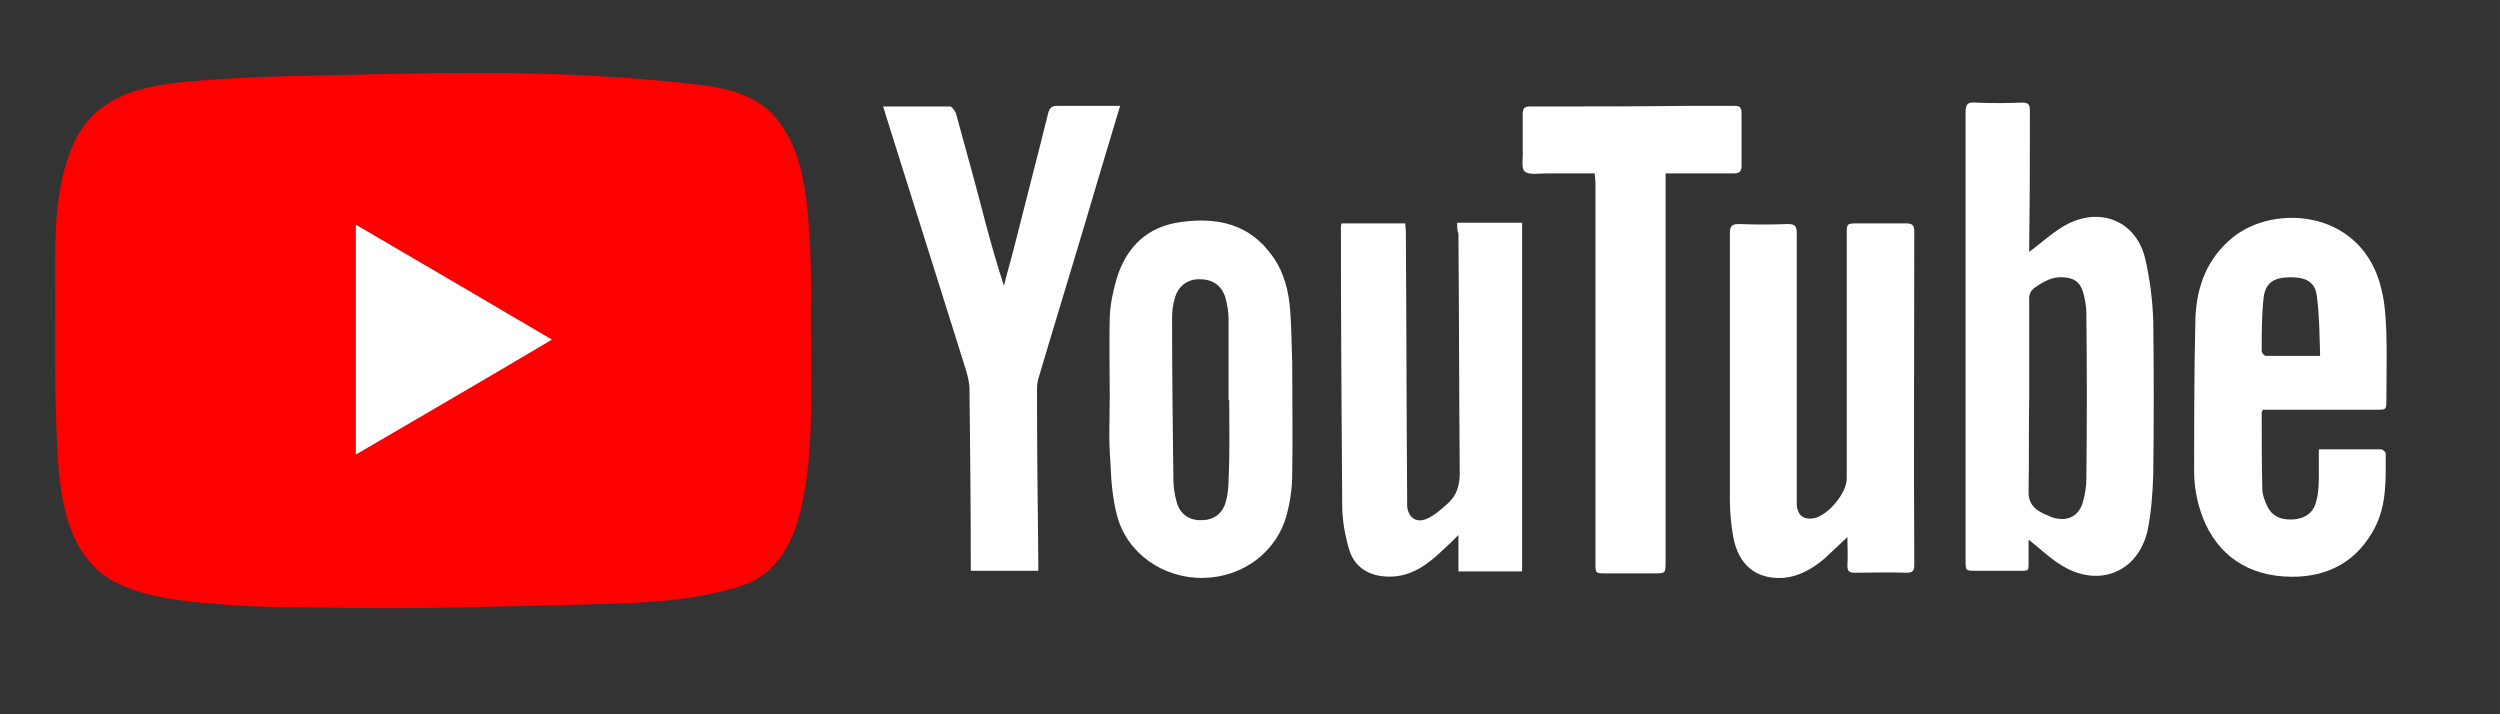
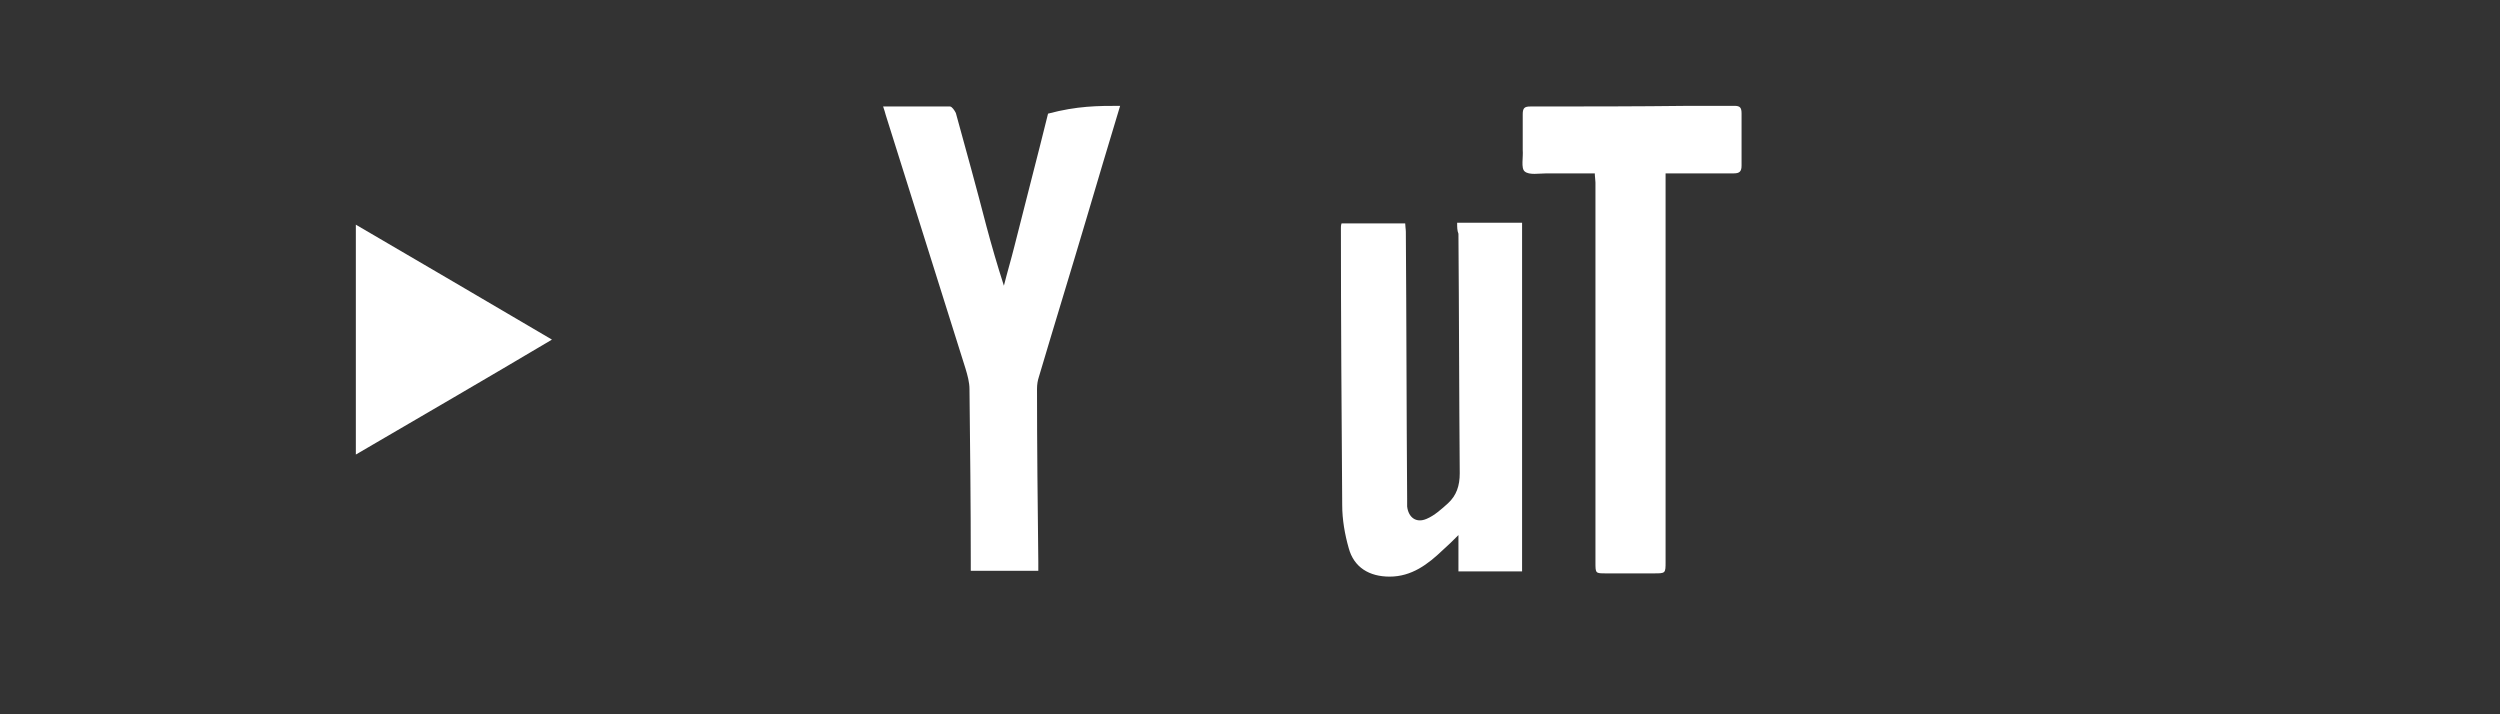
<svg xmlns="http://www.w3.org/2000/svg" version="1.1" id="OBJECTS" x="0px" y="0px" width="385px" height="110px" viewBox="0 0 385 110" style="enable-background:new 0 0 385 110;" xml:space="preserve">
  <rect x="0" y="0" width="385" height="110" fill="#333333" stroke="none" />
  <style type="text/css">

	.st0{fill:#FF0000;}
	.st1{fill:#FFFFFF;}

</style>
  <g>
    <g>
-       <path class="st0" d="M124.8,39.6c0-1.4-0.1-2.8-0.2-4.1c-0.4-5.8-1.1-12.5-5-17.2c-3.3-4-8.4-4.9-13.3-5.4    c-6.1-0.7-12.3-1.1-18.5-1.4c-12.5-0.5-25-0.2-37.6,0.1c-6.4,0.1-12.9,0.3-19.3,0.8C23.1,13,15,14.1,11.4,22    c-3.3,7.1-2.9,16-2.9,23.6c0,6.8-0.1,13.6,0.2,20.4C9,74.9,9.5,86.4,19.1,90.3c5.1,2.1,11.2,2.5,16.7,2.9    c5.8,0.4,11.5,0.3,17.3,0.4c12.1,0.2,24.2-0.2,36.3-0.5c8.4-0.2,17-0.3,25.1-3c6.9-2.4,8.8-9.9,9.7-16.4    c0.9-6.5,0.7-13.1,0.7-19.6C124.8,49.3,125,44.4,124.8,39.6z" />
      <path class="st1" d="M85,52.3c-10.2-6-20.1-11.8-30.2-17.7c0,11.9,0,23.6,0,35.4C64.9,64.1,74.9,58.3,85,52.3z" />
    </g>
    <g>
      <path class="st1" d="M224.4,34.3c3.4,0,6.6,0,10,0c0,17.9,0,35.7,0,53.7c-3.2,0-6.4,0-9.8,0c0-1.8,0-3.6,0-5.6    c-0.9,0.9-1.6,1.6-2.4,2.3c-2.3,2.2-4.8,4.1-8.2,4.1c-3.1,0-5.5-1.4-6.3-4.4c-0.6-2.1-1-4.4-1-6.6c-0.1-14.2-0.2-28.5-0.2-42.7    c0-0.2,0-0.4,0.1-0.7c3.2,0,6.4,0,9.8,0c0,0.4,0.1,0.9,0.1,1.3c0.1,13.7,0.1,27.4,0.2,41.1c0,0.4,0,0.8,0,1.2    c0.2,1.7,1.4,2.6,3,1.9c1.2-0.5,2.3-1.5,3.3-2.4c1.3-1.2,1.8-2.7,1.8-4.6c-0.1-12.3-0.1-24.6-0.2-36.9    C224.4,35.5,224.4,35,224.4,34.3z" />
-       <path class="st1" d="M172.5,16.3c-1.8,5.9-3.5,11.7-5.2,17.4c-2.4,8.1-4.9,16.2-7.3,24.3c-0.2,0.6-0.3,1.2-0.3,1.9    c0,8.9,0.1,17.7,0.2,26.6c0,0.4,0,0.9,0,1.4c-3.5,0-6.8,0-10.4,0c0-0.5,0-0.9,0-1.3c0-8.9-0.1-17.8-0.2-26.7c0-1-0.3-2.1-0.6-3.1    c-4.1-13-8.2-26.1-12.3-39.1c-0.1-0.4-0.2-0.7-0.4-1.3c3.5,0,6.9,0,10.3,0c0.3,0,0.7,0.6,0.9,1c1.6,5.8,3.2,11.6,4.7,17.4    c0.8,3,1.7,6.1,2.7,9.2c0.5-2,1.1-4,1.6-6c1.7-6.8,3.5-13.6,5.2-20.5c0.2-0.8,0.5-1.2,1.4-1.2C165.9,16.3,169.1,16.3,172.5,16.3z" />
-       <path class="st1" d="M170.9,61.1c0-4.1-0.1-8.2,0-12.3c0.1-2,0.5-4,1.1-6c1.5-4.8,4.7-7.9,9.8-8.6c5.7-0.8,10.7,0.3,14.2,5.3    c1.8,2.5,2.5,5.5,2.7,8.5c0.2,2.6,0.2,5.2,0.3,7.9c0,5.7,0.1,11.5,0,17.2c0,2-0.3,4.1-0.8,6c-1.5,5.9-6.8,9.8-12.9,9.9    c-6.2,0.1-11.8-3.8-13.3-9.7c-0.7-2.7-0.9-5.5-1-8.2C170.7,67.7,170.9,64.4,170.9,61.1C170.9,61.1,170.9,61.1,170.9,61.1z     M189.3,61.6c0,0-0.1,0-0.1,0c0-4.2,0-8.4,0-12.5c0-1.1-0.2-2.2-0.5-3.3c-0.6-1.9-2-2.8-4-2.8c-1.9,0-3.3,1.1-3.8,3    c-0.3,1-0.4,2-0.4,3.1c0,8.2,0.1,16.5,0.2,24.7c0,1.2,0.2,2.4,0.5,3.5c0.5,1.9,2,2.9,3.9,2.8c1.8,0,3.2-1,3.7-2.9    c0.3-1.1,0.4-2.3,0.4-3.4C189.4,69.7,189.3,65.7,189.3,61.6z" />
-       <path class="st1" d="M312.5,38.8c2-1.5,3.8-3.2,5.9-4.3c5.3-2.7,10.7-0.3,12,5.5c0.7,3.1,1.1,6.3,1.2,9.4c0.1,7.9,0.1,15.8,0,23.7    c-0.1,2.9-0.3,5.9-0.9,8.7c-1.5,6.3-7.4,8.7-13,5.4c-1.9-1.1-3.5-2.7-5.3-4.1c0,0.9,0,1.9,0,2.9c0,2.1,0.2,1.9-1.8,1.9    c-2.1,0-4.2,0-6.3,0c-1.6,0-1.6,0-1.6-1.6c0-12.6,0-25.2,0-37.8c0-10.4,0-20.8,0-31.3c0-1.2,0.4-1.5,1.5-1.4    c2.4,0.1,4.8,0.1,7.2,0c1,0,1.2,0.3,1.2,1.2c0,6.6,0,13.2-0.1,19.8C312.5,37.8,312.5,38.4,312.5,38.8z M312.5,61.1    C312.5,61.1,312.4,61.1,312.5,61.1c-0.1,4.8,0,9.6-0.1,14.4c-0.1,1.9,0.8,2.9,2.3,3.6c0.5,0.2,0.9,0.4,1.4,0.6    c2.3,0.7,4.1-0.2,4.7-2.5c0.3-1.1,0.5-2.3,0.5-3.5c0.1-8.5,0.1-16.9,0-25.4c0-1.1-0.2-2.2-0.5-3.3c-0.5-1.6-1.4-2.2-3.1-2.3    c-1.6-0.1-2.9,0.6-4.2,1.5c-0.8,0.5-1.1,1.2-1,2.1C312.5,51.2,312.5,56.2,312.5,61.1z" />
-       <path class="st1" d="M284.5,82.7c-1.3,1.2-2.4,2.3-3.5,3.3c-1.9,1.6-3.9,2.8-6.5,3c-4.1,0.2-6.8-2-7.6-6.4    c-0.3-1.8-0.5-3.7-0.5-5.6c0-13.7,0-27.4,0-41c0-1.1,0.2-1.5,1.4-1.5c2.5,0.1,5,0.1,7.5,0c1.1,0,1.4,0.3,1.4,1.4    c0,13.2,0,26.5,0,39.7c0,0.7,0,1.4,0,2.1c0.1,1.7,1.1,2.4,2.7,2.1c2.2-0.5,5-3.9,5-6.1c0-12.6,0-25.1,0-37.7c0-1.5,0-1.6,1.6-1.6    c2.5,0,5,0,7.5,0c0.9,0,1.3,0.2,1.3,1.2c0,17.1-0.1,34.3,0,51.4c0,0.8-0.2,1.2-1.1,1.2c-2.7-0.1-5.4,0-8.1,0    c-0.9,0-1.1-0.3-1.1-1.1C284.6,85.7,284.5,84.3,284.5,82.7z" />
-       <path class="st1" d="M357.1,69.2c3.4,0,6.5,0,9.6,0c0.2,0,0.7,0.4,0.7,0.6c0,4,0.2,8-1.8,11.7c-2.5,4.6-6.4,7-11.6,7.3    c-6.7,0.3-11.7-2.5-14.3-8c-1.2-2.6-1.8-5.4-1.8-8.2c0-7.9,0-15.8,0.2-23.7c0.2-4.8,1.8-9.1,5.7-12.3c6.6-5.4,20.3-4.2,23,8.2    c0.5,2.1,0.6,4.2,0.7,6.4c0.1,3.4,0,6.8,0,10.3c0,1.6,0,1.6-1.5,1.6c-5.4,0-10.7,0-16.1,0c-0.5,0-0.9,0-1.4,0    c-0.1,0.2-0.2,0.3-0.2,0.4c0,4,0,7.9,0.1,11.9c0,0.7,0.3,1.5,0.6,2.2c0.7,1.8,2.1,2.5,4.1,2.4c1.8-0.1,3.2-1,3.6-2.8    c0.4-1.4,0.4-3,0.4-4.5C357.1,71.6,357.1,70.5,357.1,69.2z M357.3,54.8c-0.1-3.1-0.1-6.2-0.5-9.1c-0.2-2.2-1.6-3-4-3    c-2.6,0-3.9,0.8-4.2,3.1c-0.3,2.7-0.3,5.5-0.3,8.3c0,0.2,0.4,0.7,0.6,0.7C351.6,54.8,354.3,54.8,357.3,54.8z" />
+       <path class="st1" d="M172.5,16.3c-1.8,5.9-3.5,11.7-5.2,17.4c-2.4,8.1-4.9,16.2-7.3,24.3c-0.2,0.6-0.3,1.2-0.3,1.9    c0,8.9,0.1,17.7,0.2,26.6c0,0.4,0,0.9,0,1.4c-3.5,0-6.8,0-10.4,0c0-0.5,0-0.9,0-1.3c0-8.9-0.1-17.8-0.2-26.7c0-1-0.3-2.1-0.6-3.1    c-4.1-13-8.2-26.1-12.3-39.1c-0.1-0.4-0.2-0.7-0.4-1.3c3.5,0,6.9,0,10.3,0c0.3,0,0.7,0.6,0.9,1c1.6,5.8,3.2,11.6,4.7,17.4    c0.8,3,1.7,6.1,2.7,9.2c0.5-2,1.1-4,1.6-6c1.7-6.8,3.5-13.6,5.2-20.5C165.9,16.3,169.1,16.3,172.5,16.3z" />
      <path class="st1" d="M245.6,26.7c-2.5,0-5,0-7.4,0c-1.2,0-2.7,0.3-3.4-0.3c-0.6-0.5-0.2-2.2-0.3-3.3c0-1.8,0-3.7,0-5.5    c0-1,0.3-1.2,1.2-1.2c8.2,0,16.3,0,24.5-0.1c2.3,0,4.6,0,6.9,0c0.9,0,1.1,0.3,1.1,1.2c0,2.7,0,5.3,0,8c0,0.9-0.3,1.2-1.2,1.2    c-2.8,0-5.6,0-8.5,0c-0.6,0-1.3,0-2,0c0,0.9,0,1.6,0,2.4c0,19.1,0,38.3,0,57.4c0,1.8,0,1.8-1.8,1.8c-2.5,0-4.9,0-7.4,0    c-1.6,0-1.6,0-1.6-1.7c0-10.7,0-21.4,0-32.1c0-8.8,0-17.6,0-26.4C245.7,27.7,245.6,27.2,245.6,26.7z" />
    </g>
  </g>
</svg>